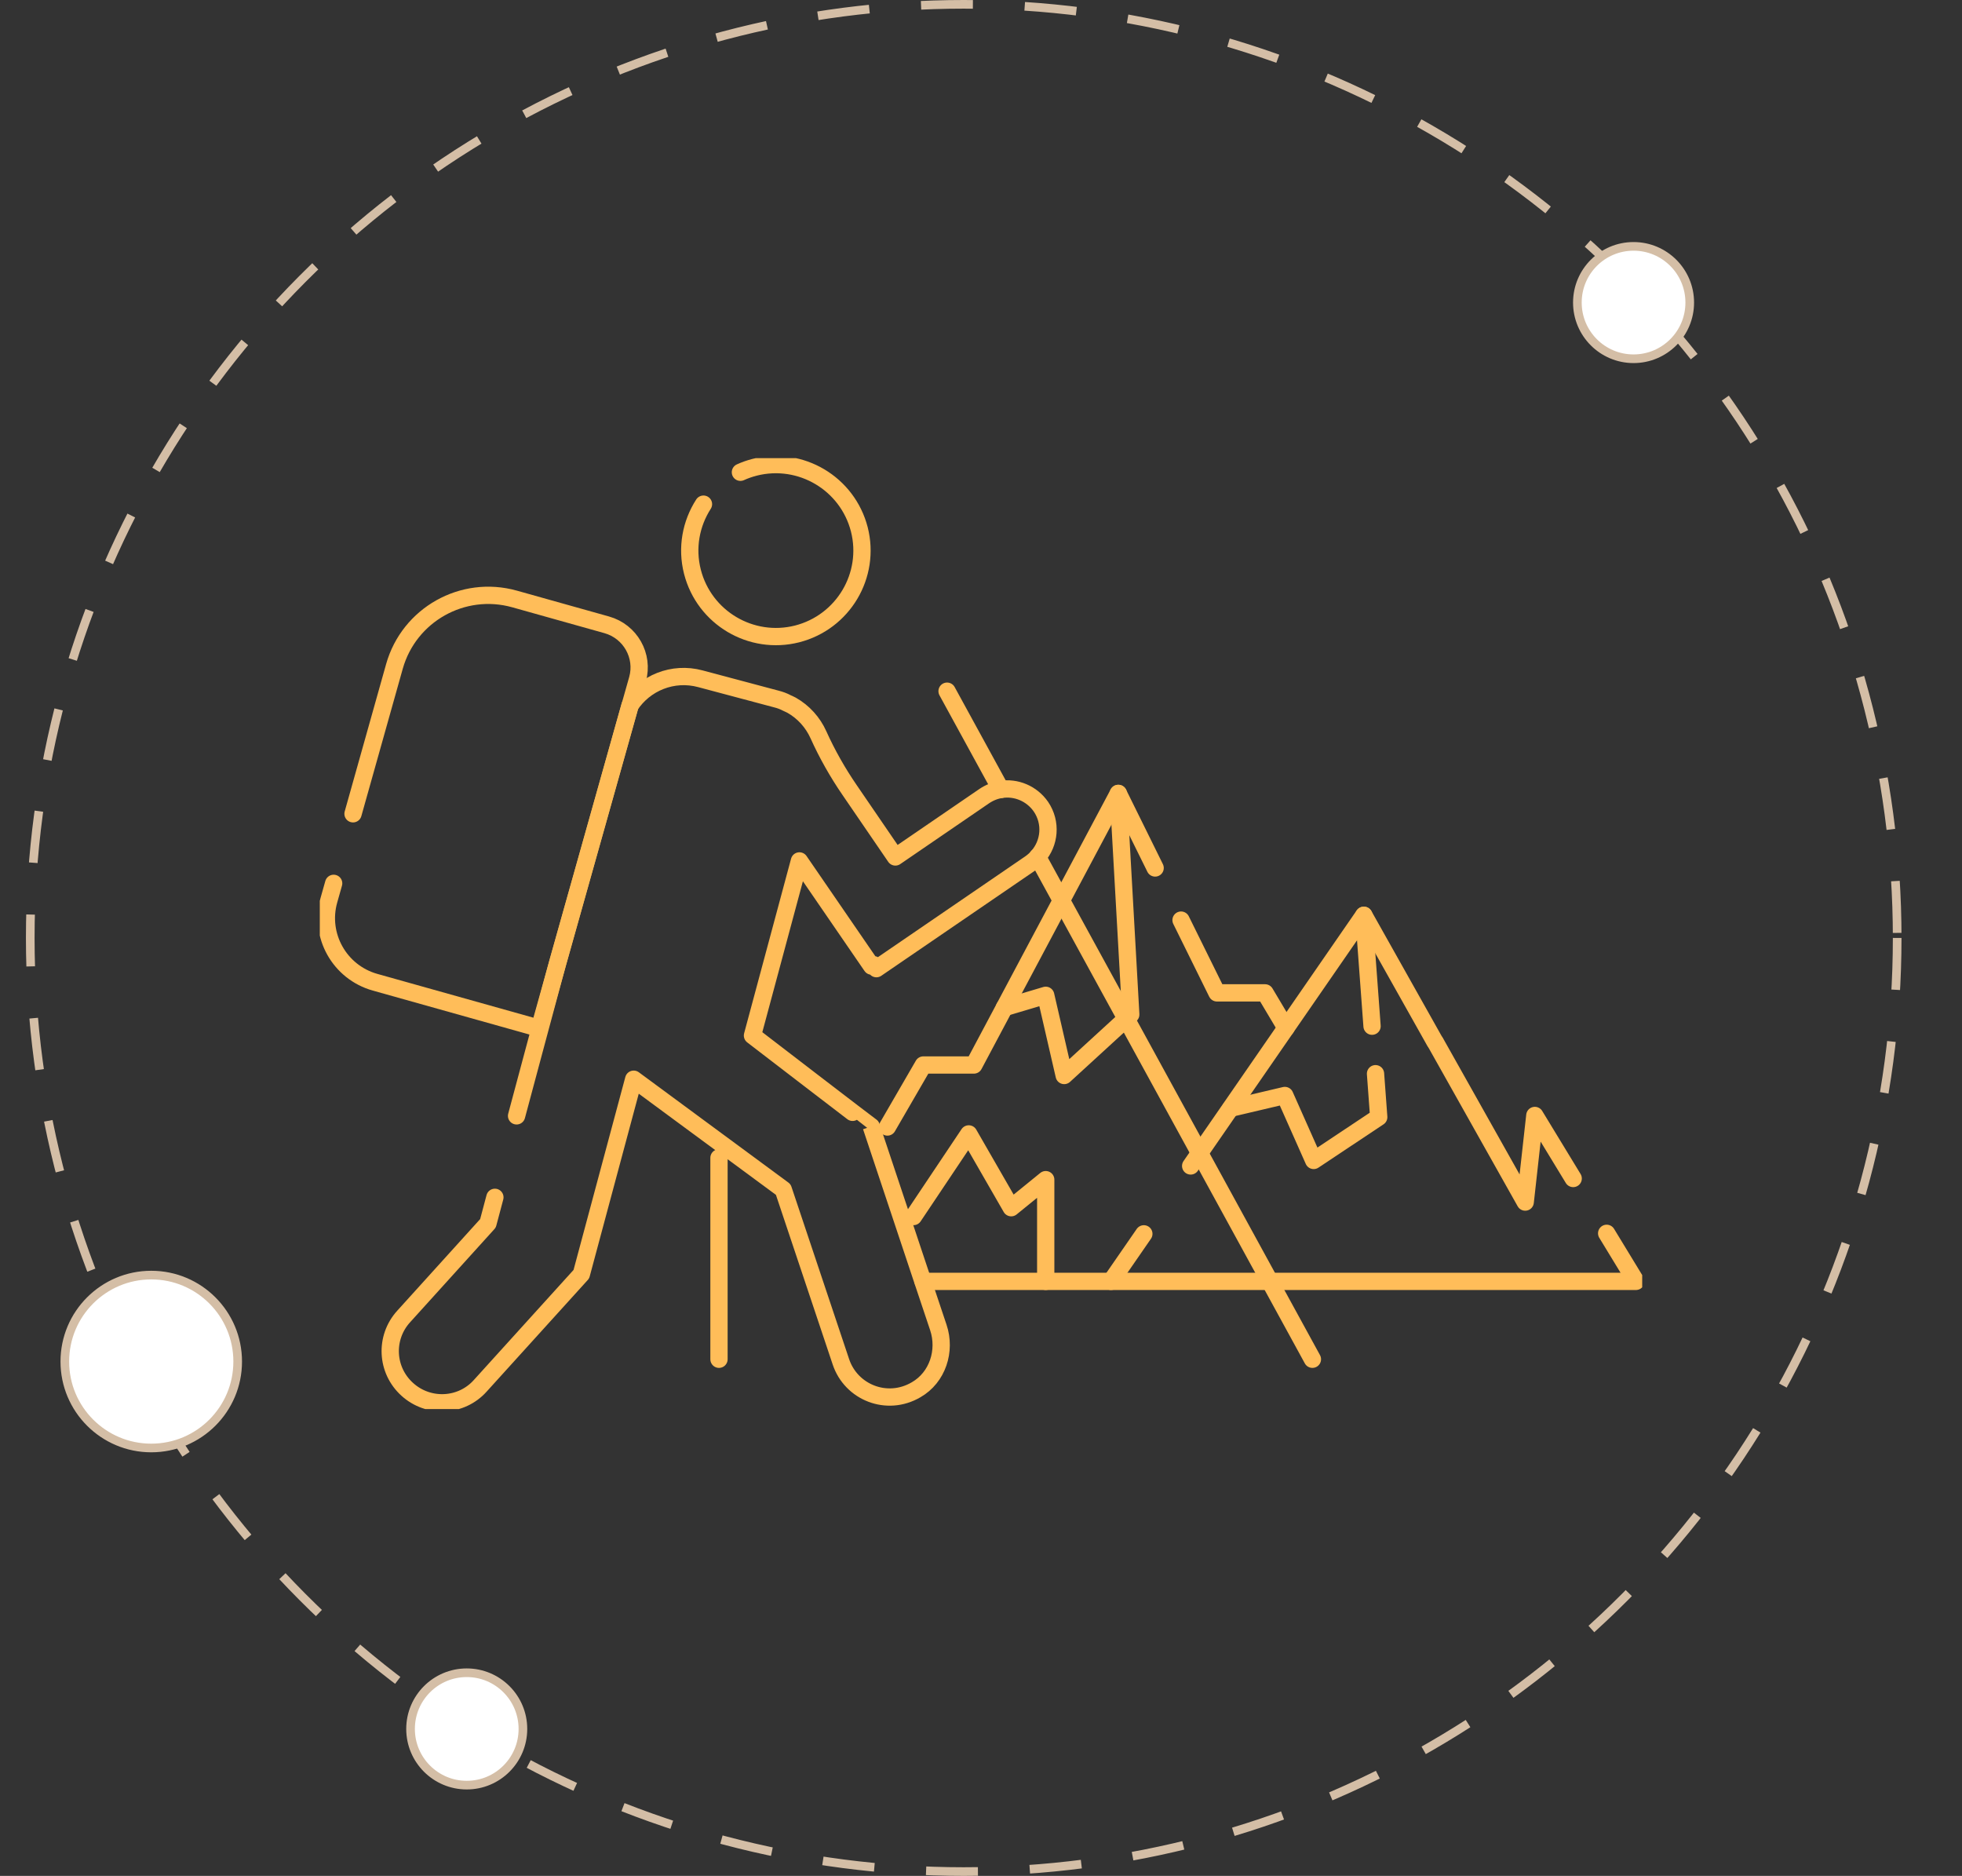
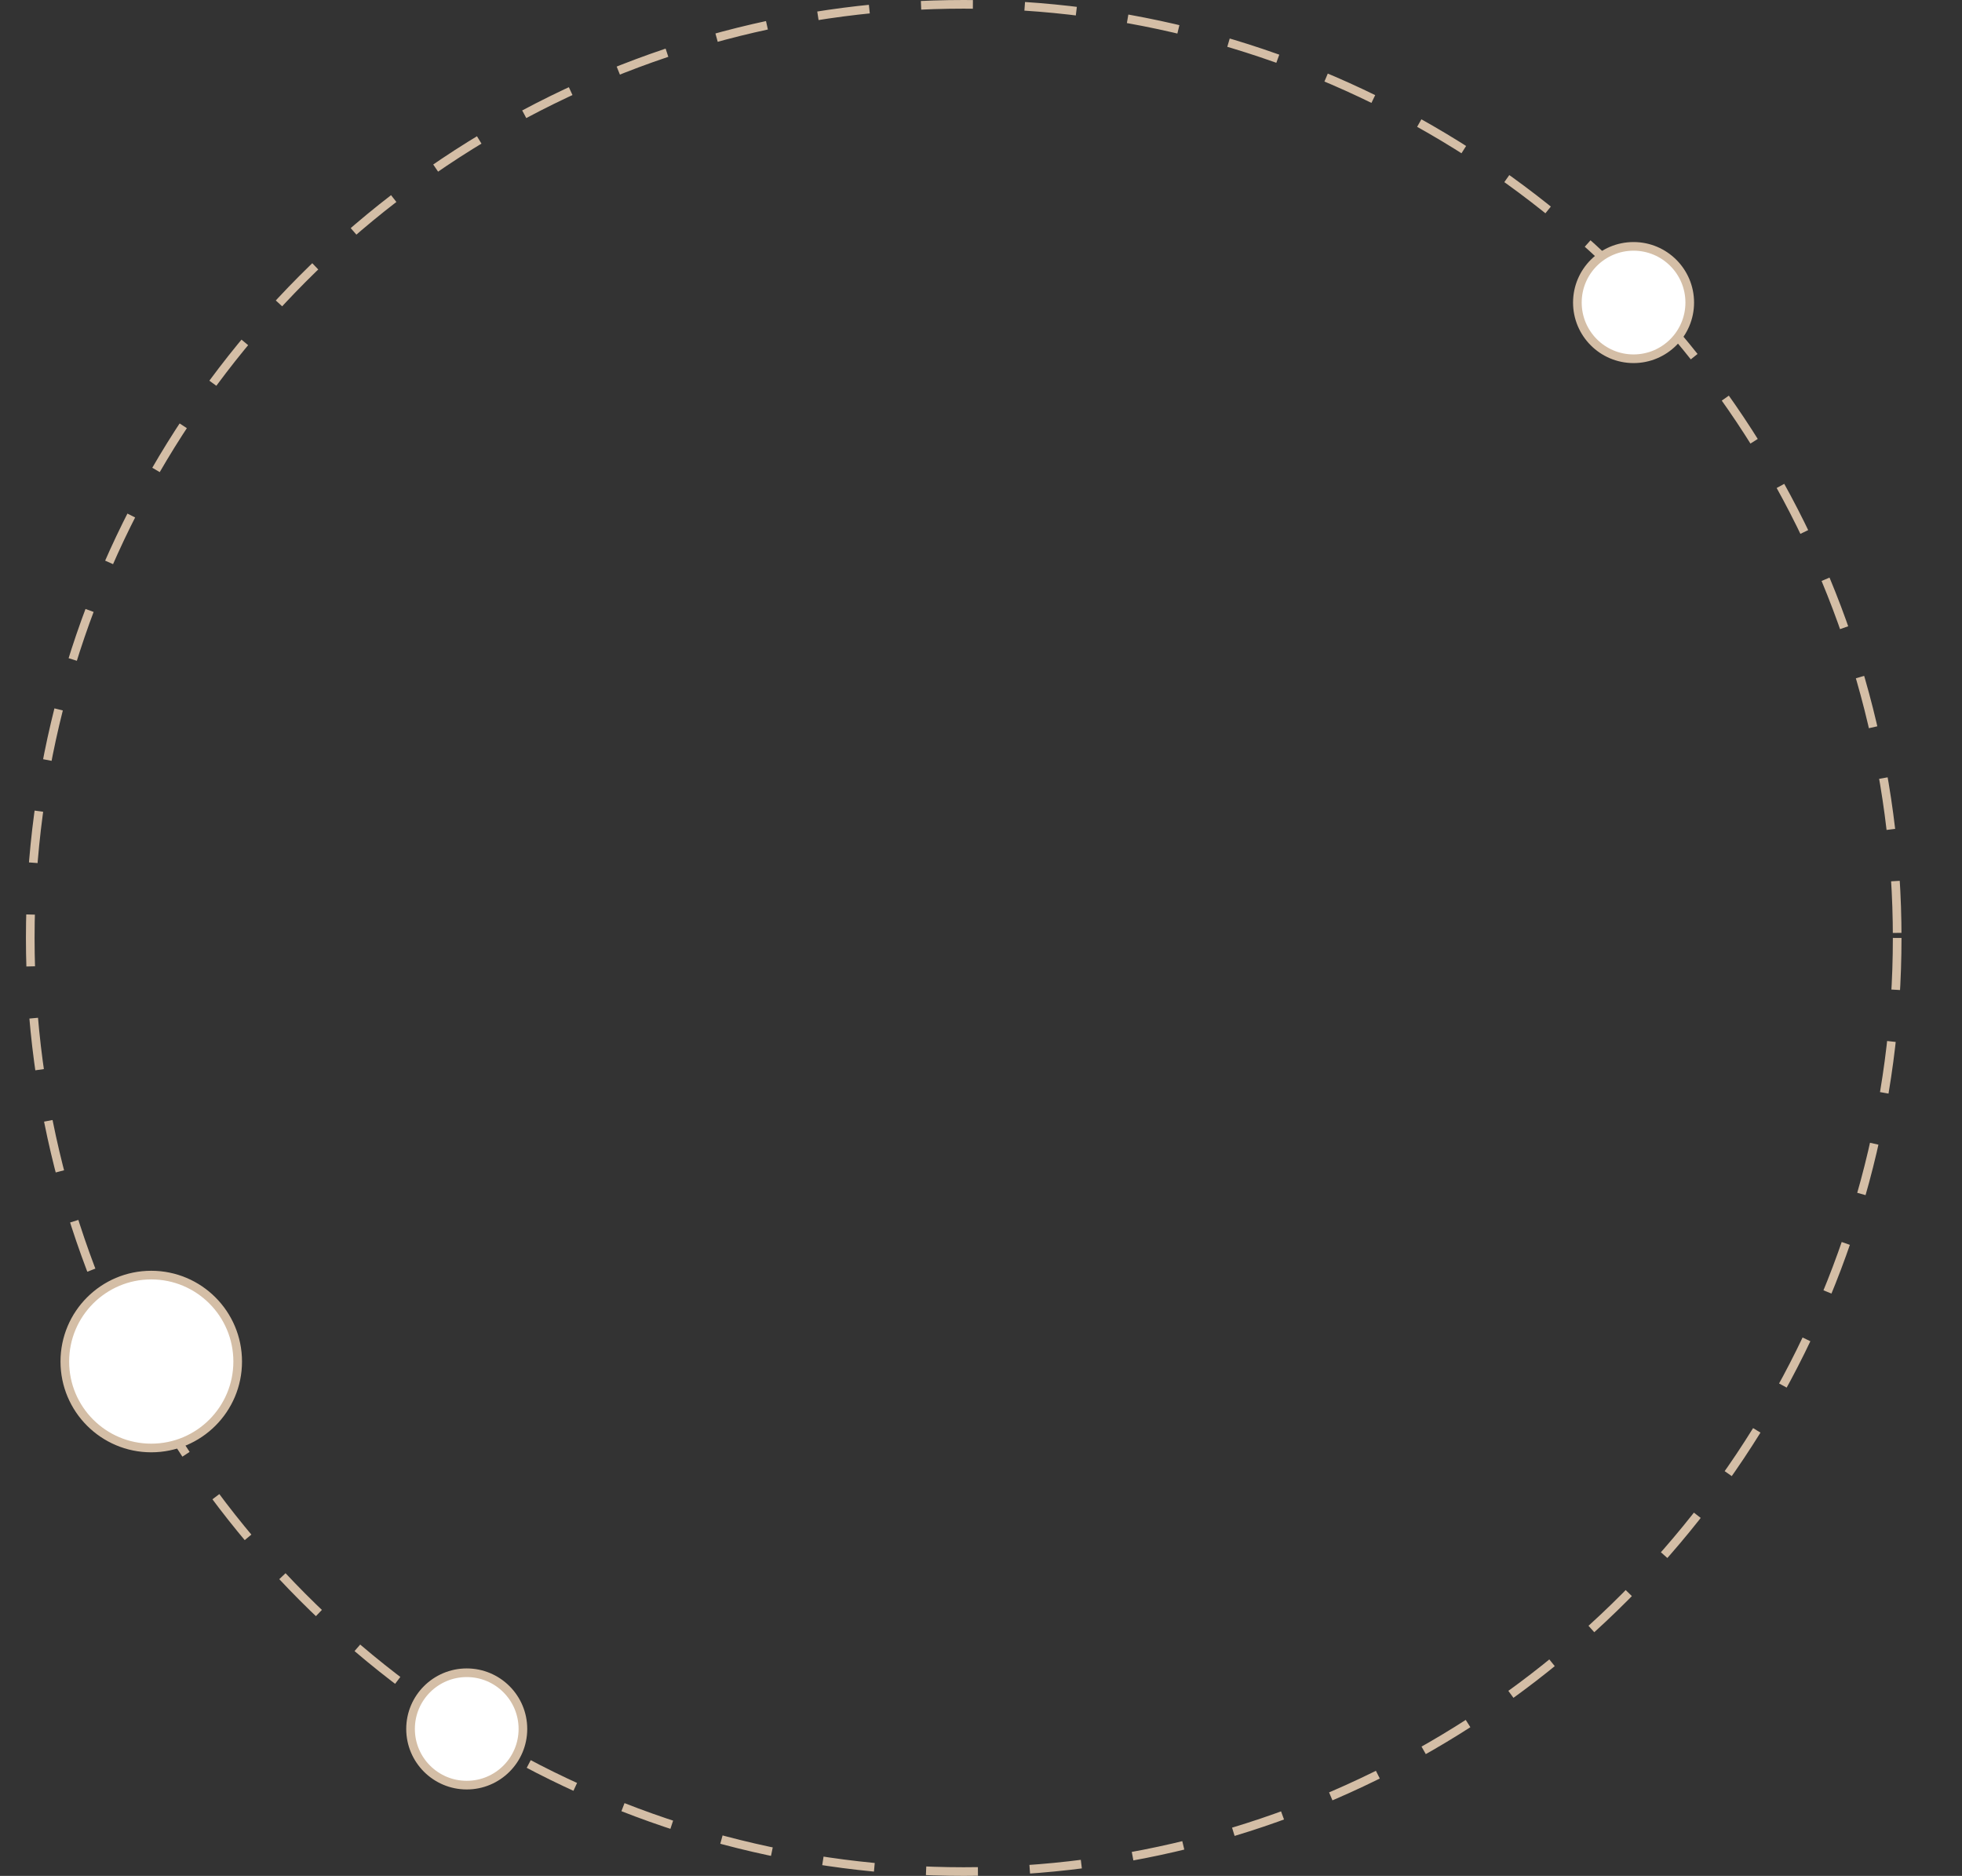
<svg xmlns="http://www.w3.org/2000/svg" width="227" height="217" viewBox="0 0 227 217" fill="none">
  <rect x="0" y="0" width="227" height="217" fill="#333333" stroke="none" />
  <circle cx="111.5" cy="108.5" r="108" stroke="#D4BEA6" stroke-dasharray="6 6" />
  <circle cx="17.5" cy="157.5" r="10" fill="white" stroke="#D4BEA6" />
  <circle cx="54" cy="200" r="6.5" fill="white" stroke="#D4BEA6" />
  <circle cx="189" cy="35" r="6.5" fill="white" stroke="#D4BEA6" />
  <g clip-path="url(#clip0_60_209)">
-     <path d="M148.785 118.914L146.366 114.854H140.801C140.801 114.854 138.901 111.001 136.645 106.437" stroke="#FFBD59" stroke-width="2" stroke-linecap="round" stroke-linejoin="round" />
    <path d="M133.647 100.405L129.388 91.781L112.676 123.197H106.829L102.673 130.369" stroke="#FFBD59" stroke-width="2" stroke-linecap="round" stroke-linejoin="round" />
    <path d="M106.799 148.226H189.273L185.889 142.669" stroke="#FFBD59" stroke-width="2" stroke-linecap="round" stroke-linejoin="round" />
    <path d="M182.015 136.326C179.626 132.414 177.578 129.035 177.578 129.035L176.465 139.053C176.465 139.053 171.077 129.465 166.091 120.603" stroke="#FFBD59" stroke-width="2" stroke-linecap="round" stroke-linejoin="round" />
    <path d="M165.972 120.426L157.794 105.874C157.794 105.874 146.337 122.471 137.758 134.874" stroke="#FFBD59" stroke-width="2" stroke-linecap="round" stroke-linejoin="round" />
    <path d="M132.341 142.728C130.041 146.062 128.542 148.226 128.542 148.226" stroke="#FFBD59" stroke-width="2" stroke-linecap="round" stroke-linejoin="round" />
    <path d="M105.686 140.727L112.083 131.169L116.995 139.705L120.988 136.46V148.226" stroke="#FFBD59" stroke-width="2" stroke-linecap="round" stroke-linejoin="round" />
    <path d="M129.388 91.781L130.827 117.358L123.125 124.412L120.987 115.135L116.208 116.558" stroke="#FFBD59" stroke-width="2" stroke-linecap="round" stroke-linejoin="round" />
    <path d="M157.794 105.888C157.794 105.888 158.284 112.512 158.744 118.707" stroke="#FFBD59" stroke-width="2" stroke-linecap="round" stroke-linejoin="round" />
-     <path d="M159.145 124.204C159.367 127.138 159.516 129.228 159.516 129.228L151.991 134.237L148.652 126.724L142.418 128.191" stroke="#FFBD59" stroke-width="2" stroke-linecap="round" stroke-linejoin="round" />
    <path d="M85.665 54.63C86.184 54.393 86.734 54.2 87.312 54.052C92.641 52.704 98.058 55.919 99.423 61.239C100.774 66.559 97.553 71.968 92.225 73.331C86.897 74.68 81.48 71.464 80.114 66.144C79.402 63.358 79.951 60.558 81.391 58.32" stroke="#FFBD59" stroke-width="2" stroke-linecap="round" stroke-linejoin="round" />
-     <path d="M59.767 129.08L61.741 121.715L64.516 111.386L72.886 81.63C74.593 79.007 77.844 77.659 81.034 78.518L89.821 80.859C90.236 80.963 90.652 81.111 91.037 81.319C91.216 81.393 91.379 81.482 91.572 81.571C92.967 82.356 94.05 83.571 94.689 84.994C95.698 87.231 96.915 89.38 98.31 91.41L103.593 99.131L113.878 92.092C114.472 91.692 115.14 91.425 115.808 91.322C117.544 91.04 119.37 91.781 120.438 93.322C121.685 95.16 121.462 97.531 120.052 99.116C119.815 99.398 119.518 99.65 119.207 99.872L101.397 112.053L101.085 111.594L100.848 111.757L92.492 99.59L87.06 119.788C87.06 119.788 100.774 130.325 100.803 130.31L106.784 148.241L108.565 153.56C109.471 156.257 108.476 159.34 105.998 160.762C102.614 162.748 98.458 161.059 97.286 157.517L90.622 137.601L73.317 124.842L67.262 147.396L55.567 160.303C53.37 162.763 49.571 162.941 47.122 160.718C44.658 158.495 44.48 154.731 46.706 152.286L56.457 141.513L57.258 138.505" stroke="#FFBD59" stroke-width="2" stroke-linecap="round" stroke-linejoin="round" />
    <path d="M151.843 157.235L120.038 99.116" stroke="#FFBD59" stroke-width="2" stroke-linecap="round" stroke-linejoin="round" />
    <path d="M115.793 91.322L109.574 79.955" stroke="#FFBD59" stroke-width="2" stroke-linecap="round" stroke-linejoin="round" />
-     <path d="M83.186 133.94V157.235" stroke="#FFBD59" stroke-width="2" stroke-linecap="round" stroke-linejoin="round" />
    <path d="M40.844 94.137L45.638 77.081C47.33 71.109 53.533 67.611 59.529 69.286L70.2 72.279C72.931 73.05 74.519 75.865 73.762 78.577L72.901 81.615L64.531 111.371L62.408 118.958L43.397 113.624C39.286 112.468 36.896 108.215 38.054 104.125L38.603 102.184" stroke="#FFBD59" stroke-width="2" stroke-linecap="round" stroke-linejoin="round" />
  </g>
  <defs>
    <clipPath id="clip0_60_209">
-       <rect width="153" height="110" fill="white" transform="translate(37 53)" />
-     </clipPath>
+       </clipPath>
  </defs>
</svg>